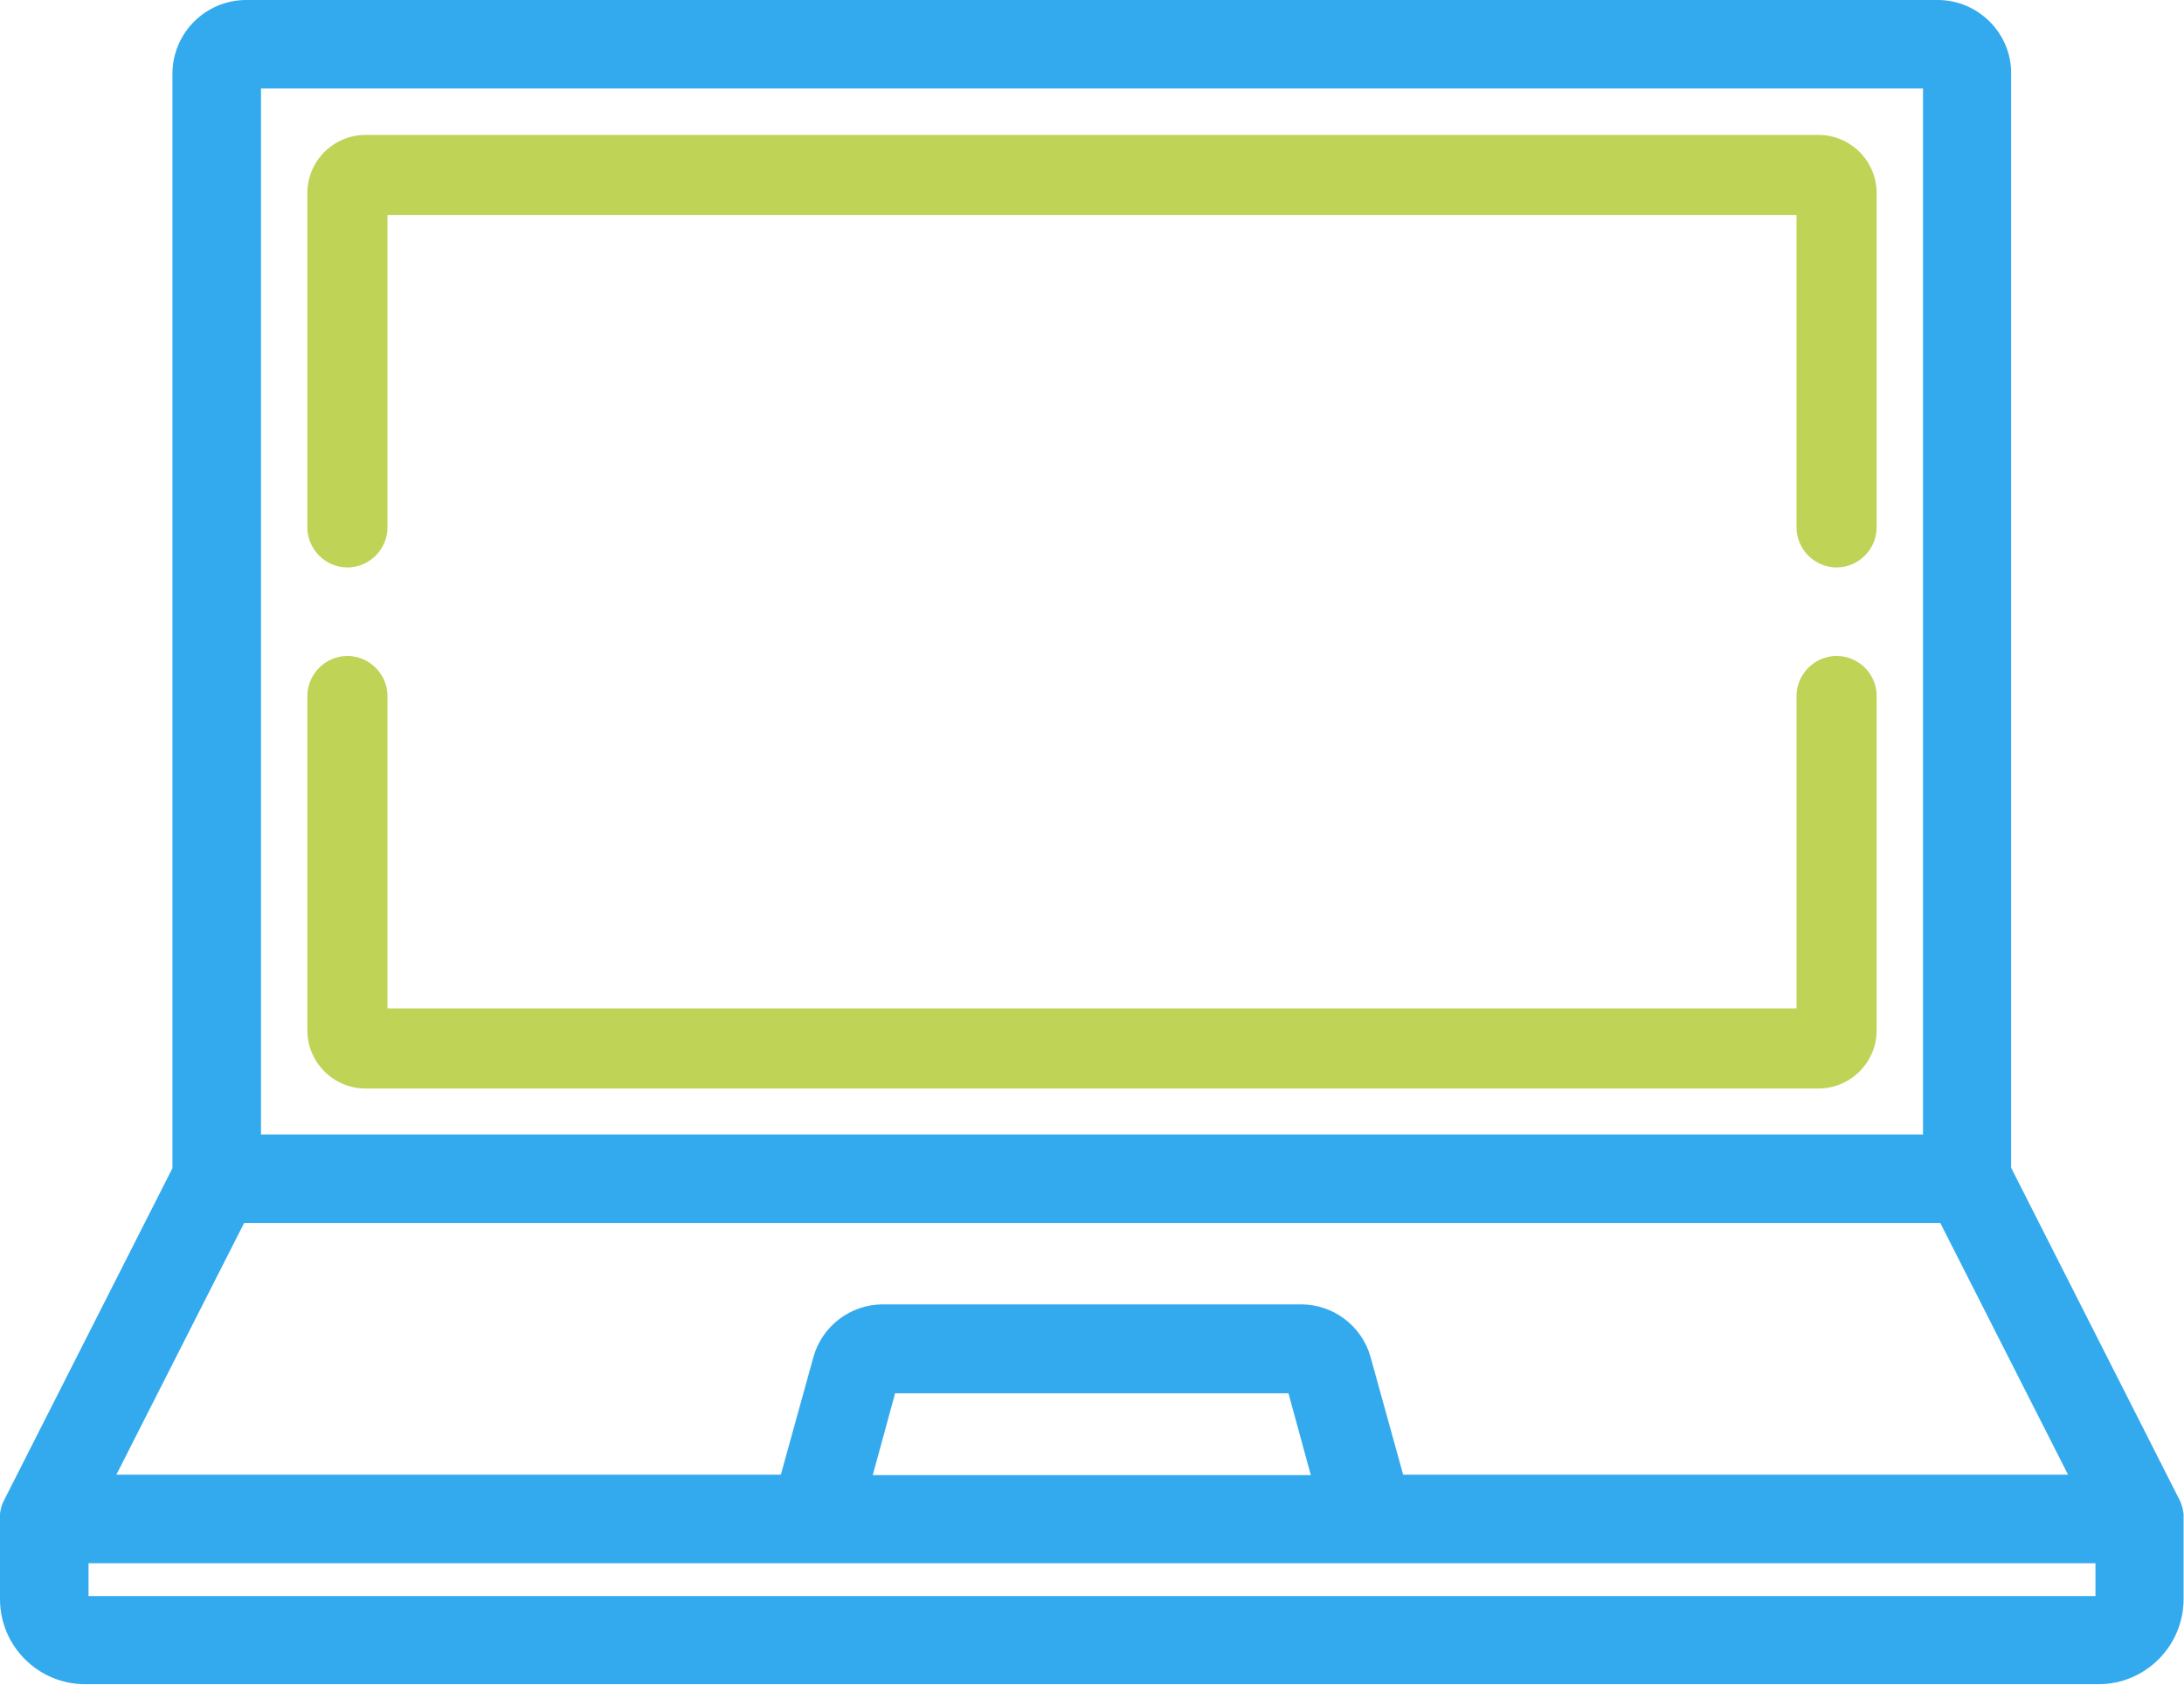
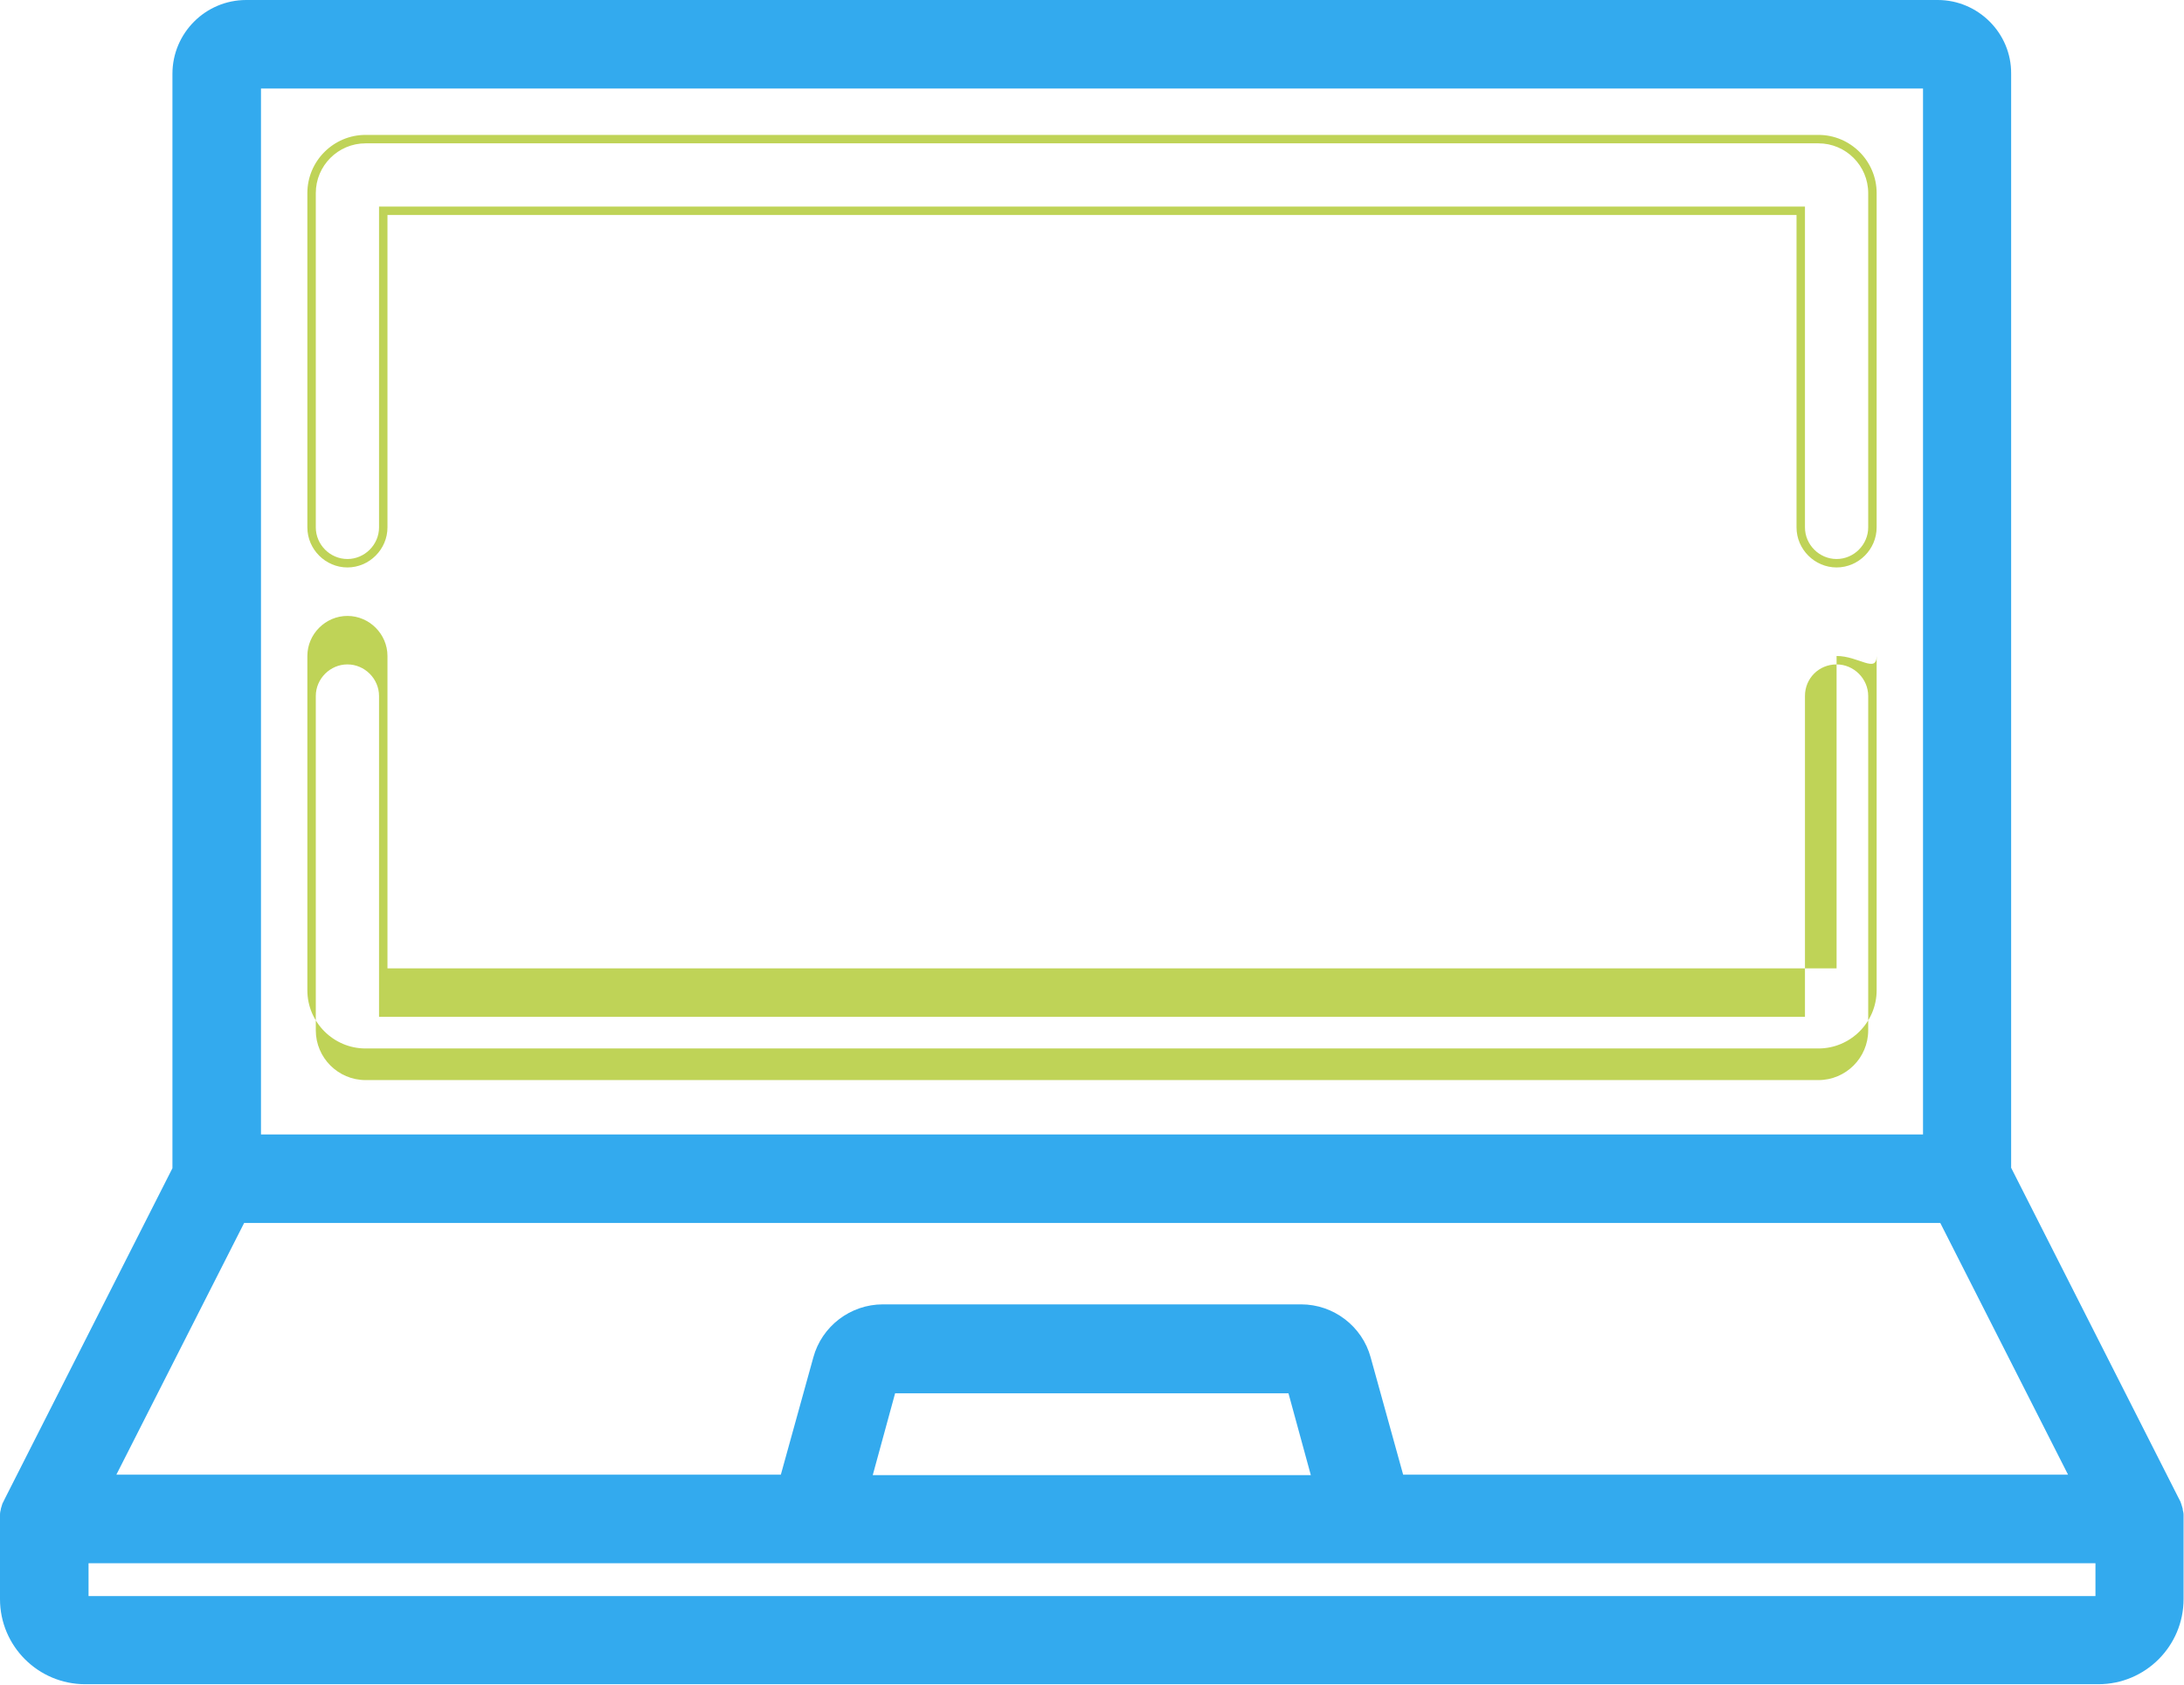
<svg xmlns="http://www.w3.org/2000/svg" version="1.1" id="Capa_1" x="0px" y="0px" viewBox="0 0 518 399.6" style="enable-background:new 0 0 518 399.6;" xml:space="preserve">
  <style type="text/css"> .st0{fill:#33AAEE;} .st1{fill:#BFD357;} </style>
  <g>
    <path class="st0" d="M20.2,398.1c-10.3,0-18.7-8.4-18.7-18.7v-19c0-0.2,0-0.3,0-0.5v-0.1c0-0.1,0-0.2,0-0.3c0-0.3,0.1-0.7,0.2-1 v-0.1c0.1-0.3,0.1-0.6,0.3-0.9l0.1-0.3c0.1-0.3,0.2-0.5,0.3-0.8c0,0,0-0.1,0.1-0.1l40-78.8v-260c0-8.8,7.2-16,16-16h401.1 c8.8,0,16,7.2,16,16v259.9l40,78.9l0.1,0.1c0.1,0.2,0.2,0.5,0.3,0.7l0.1,0.2c0.1,0.3,0.2,0.6,0.3,0.9v0.1c0.1,0.3,0.1,0.7,0.2,1.1 c0,0.1,0,0.3,0,0.3c0,0.2,0,0.3,0,0.5v19c0,10.3-8.4,18.7-18.7,18.7H20.2V398.1z M19.5,379.4c0,0.4,0.3,0.7,0.7,0.7h477.5 c0.4,0,0.7-0.3,0.7-0.7v-10h-479L19.5,379.4L19.5,379.4z M492.8,351.3L461,288.6H57l-31.8,62.7h161.2l8-28.9 c1.9-6.8,8.1-11.5,15.1-11.5h99.2c7,0,13.2,4.7,15.1,11.5l8,28.9L492.8,351.3L492.8,351.3z M313,351.3l-6.2-22.4h-95.6l-6.2,22.4 H313z M457.6,270.6V19.5H60.4v251.1H457.6z" />
    <path class="st0" d="M459.6,3c8,0,14.5,6.5,14.5,14.5v260.3l40.1,79.1v0.1c0.1,0.2,0.2,0.4,0.3,0.7c0,0.1,0.1,0.1,0.1,0.2 c0.1,0.2,0.2,0.5,0.2,0.8v0.1c0.1,0.3,0.1,0.6,0.1,0.9c0,0.1,0,0.1,0,0.2c0,0.2,0,0.3,0,0.5v19c0,9.5-7.7,17.2-17.2,17.2H20.2 c-9.5,0-17.2-7.7-17.2-17.2v-19c0-0.2,0-0.3,0-0.5c0-0.1,0-0.1,0-0.2c0-0.3,0.1-0.6,0.1-0.9v-0.1c0.1-0.3,0.1-0.5,0.2-0.8 c0-0.1,0-0.1,0.1-0.2c0.1-0.2,0.2-0.4,0.3-0.7v-0.1l40.1-79.1V17.5c0-8,6.5-14.5,14.5-14.5H459.6 M58.9,272.1h400.2V18H58.9V272.1 M22.7,352.8h164.8l8.3-30c1.7-6.1,7.3-10.4,13.6-10.4h99.2c6.3,0,11.9,4.3,13.6,10.4l8.3,30h164.8L462,287.1H56L22.7,352.8 M203.1,352.8H315l-7-25.4h-98L203.1,352.8 M20.2,381.6h477.5c1.2,0,2.2-1,2.2-2.2v-11.5H18v11.5C18,380.6,19,381.6,20.2,381.6 M459.6,0H58.4c-9.7,0-17.5,7.9-17.5,17.5v259.6L1.1,355.6c0,0.1-0.1,0.2-0.1,0.2c-0.1,0.2-0.2,0.5-0.4,0.8c0,0.1-0.1,0.2-0.1,0.3 c-0.1,0.4-0.2,0.7-0.3,1v0.1c-0.1,0.4-0.2,0.8-0.2,1.3c0,0.1,0,0.2,0,0.3v0.1c0,0.2,0,0.4,0,0.6v19c0,11.2,9.1,20.2,20.2,20.2 h477.5c11.2,0,20.2-9.1,20.2-20.2v-19c0-0.2,0-0.4,0-0.6v-0.1c0-0.1,0-0.2,0-0.3c0-0.4-0.1-0.8-0.2-1.2c0-0.1,0-0.1,0-0.2 c-0.1-0.3-0.2-0.7-0.3-1c0-0.1-0.1-0.2-0.1-0.3c-0.1-0.3-0.2-0.6-0.4-0.9c0-0.1-0.1-0.2-0.1-0.2L477,277V17.5 C477.1,7.9,469.2,0,459.6,0L459.6,0z M61.9,21h394.2v248.1H61.9V21L61.9,21z M57.9,290.1h402.3l30.3,59.7H332.8l-7.7-27.8 c-2-7.4-8.8-12.6-16.5-12.6h-99.2c-7.7,0-14.5,5.2-16.5,12.6l-7.7,27.8H27.6L57.9,290.1L57.9,290.1z M212.3,330.5h93.3l5.3,19.4 H207L212.3,330.5L212.3,330.5z M21,370.8h476v7.8H21V370.8L21,370.8z" />
  </g>
  <g>
-     <path class="st1" d="M86.7,257.1c-7,0-12.8-5.7-12.8-12.8V165c0-4.7,3.8-8.5,8.5-8.5s8.5,3.8,8.5,8.5v75.1h336.2V165 c0-4.7,3.8-8.5,8.5-8.5s8.5,3.8,8.5,8.5v79.3c0,7-5.7,12.8-12.8,12.8H86.7z" />
-     <path class="st1" d="M435.6,157.6c4.1,0,7.5,3.4,7.5,7.5v79.3c0,6.5-5.3,11.8-11.8,11.8H86.7c-6.5,0-11.8-5.3-11.8-11.8v-79.3 c0-4.1,3.4-7.5,7.5-7.5s7.5,3.4,7.5,7.5v76.1h338.2v-76.1C428.1,160.9,431.4,157.6,435.6,157.6 M435.6,155.6 c-5.2,0-9.5,4.3-9.5,9.5v74.1H91.9v-74.1c0-5.2-4.3-9.5-9.5-9.5s-9.5,4.3-9.5,9.5v79.3c0,7.6,6.2,13.8,13.8,13.8h344.6 c7.6,0,13.8-6.2,13.8-13.8v-79.3C445.1,159.8,440.8,155.6,435.6,155.6L435.6,155.6z" />
+     <path class="st1" d="M435.6,157.6c4.1,0,7.5,3.4,7.5,7.5v79.3c0,6.5-5.3,11.8-11.8,11.8H86.7c-6.5,0-11.8-5.3-11.8-11.8v-79.3 c0-4.1,3.4-7.5,7.5-7.5s7.5,3.4,7.5,7.5v76.1h338.2v-76.1C428.1,160.9,431.4,157.6,435.6,157.6 M435.6,155.6 v74.1H91.9v-74.1c0-5.2-4.3-9.5-9.5-9.5s-9.5,4.3-9.5,9.5v79.3c0,7.6,6.2,13.8,13.8,13.8h344.6 c7.6,0,13.8-6.2,13.8-13.8v-79.3C445.1,159.8,440.8,155.6,435.6,155.6L435.6,155.6z" />
  </g>
  <g>
-     <path class="st1" d="M435.6,133.6c-4.7,0-8.5-3.8-8.5-8.5V50H90.9v75.1c0,4.7-3.8,8.5-8.5,8.5s-8.5-3.8-8.5-8.5V45.8 c0-7,5.7-12.8,12.8-12.8h344.6c7,0,12.8,5.7,12.8,12.8v79.3C444.1,129.7,440.3,133.6,435.6,133.6z" />
    <path class="st1" d="M431.3,34c6.5,0,11.8,5.3,11.8,11.8v79.3c0,4.1-3.4,7.5-7.5,7.5s-7.5-3.4-7.5-7.5V49H89.9v76.1 c0,4.1-3.4,7.5-7.5,7.5s-7.5-3.4-7.5-7.5V45.8c0-6.5,5.3-11.8,11.8-11.8H431.3 M431.3,32H86.7c-7.6,0-13.8,6.2-13.8,13.8v79.3 c0,5.2,4.3,9.5,9.5,9.5s9.5-4.3,9.5-9.5V51h334.2v74.1c0,5.2,4.3,9.5,9.5,9.5s9.5-4.3,9.5-9.5V45.8C445.1,38.2,438.9,32,431.3,32 L431.3,32z" />
  </g>
</svg>